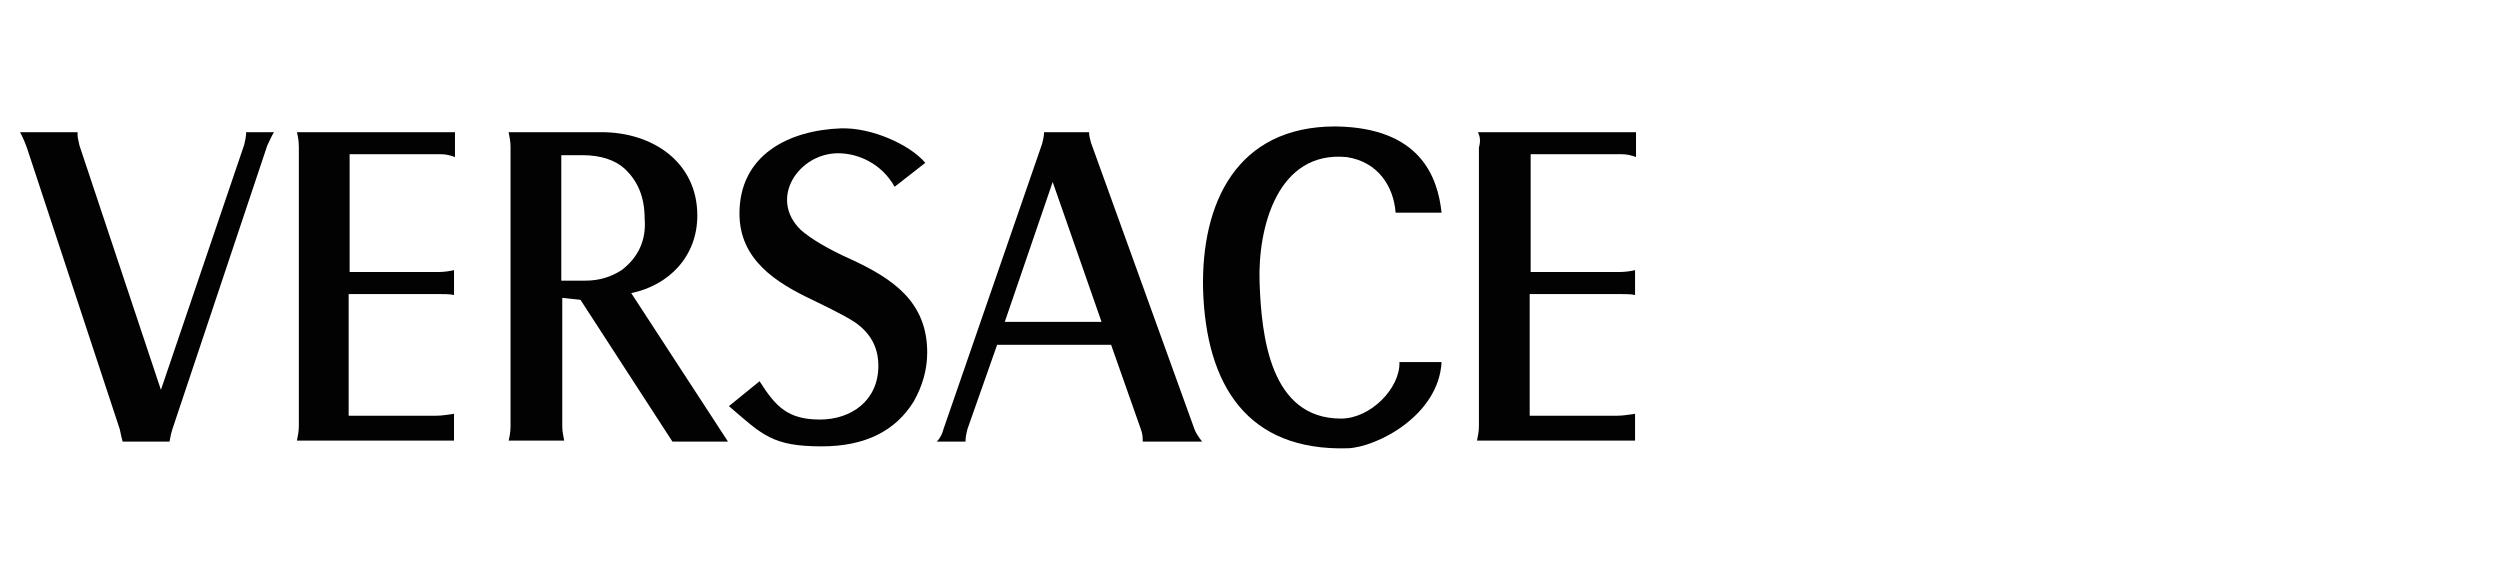
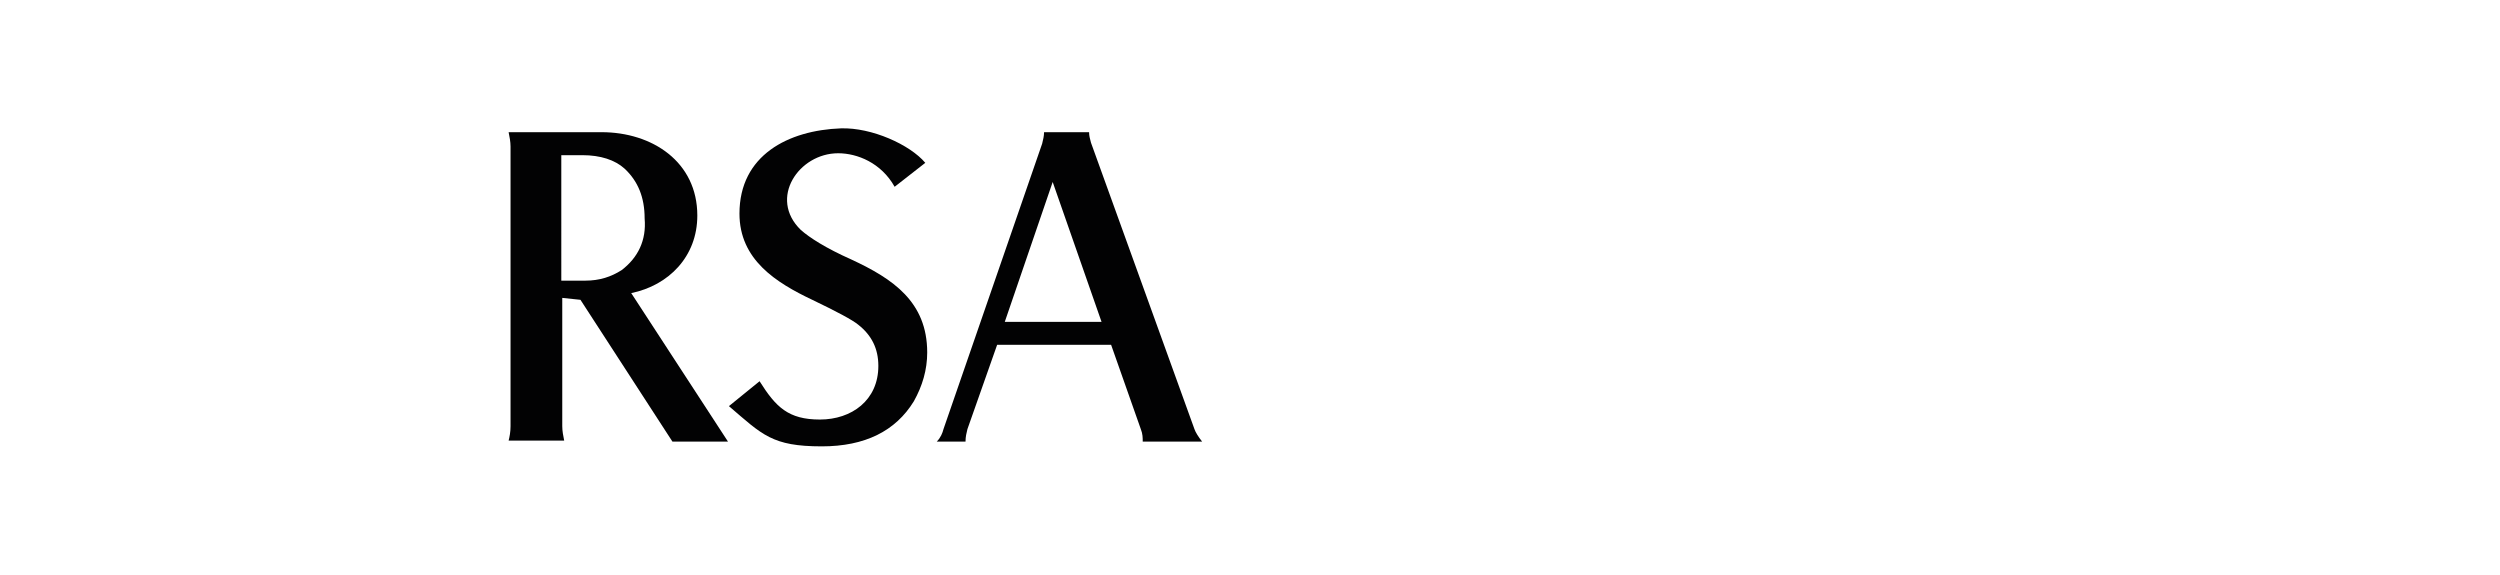
<svg xmlns="http://www.w3.org/2000/svg" version="1.1" id="Vrstva_1" x="0px" y="0px" viewBox="0 0 261 60" style="enable-background:new 0 0 261 60;" xml:space="preserve">
  <style type="text/css">
	.st0{fill-rule:evenodd;clip-rule:evenodd;fill:#020203;}
</style>
  <g>
    <g>
      <g>
-         <path class="st0" d="M154.3,13.8h16.5v2.6c-0.5-0.2-1-0.3-1.5-0.3h-9.5v12.3h9.2c0.7,0,1.3-0.1,1.7-0.2v2.6     c-0.4-0.1-1-0.1-1.7-0.1h-9.3v12.7h9.2c0.5,0,1.1-0.1,1.8-0.2v2.8h-16.5c0.1-0.5,0.2-1,0.2-1.5V15.4     C154.6,14.7,154.5,14.2,154.3,13.8L154.3,13.8z" />
-         <path class="st0" d="M150.5,22.2l-4.8,0c-0.2-2.7-1.8-5.3-5.1-5.8c-7.2-0.7-9.3,7.3-9.1,13.1c0.2,5.6,1.1,14.2,8.5,14.2     c3.1,0,6.2-3.2,6.1-5.9l4.4,0c-0.3,5.6-6.8,8.9-9.8,9c-10.5,0.3-14.8-6.6-15.1-16.6c-0.2-9,3.5-17,13.8-17     C148.3,13.3,150.1,18.5,150.5,22.2L150.5,22.2z" />
        <path class="st0" d="M76.1,42.4l3.2-2.6c1.7,2.7,3,4,6.3,4c3.3,0,6.1-2,6.1-5.6c0-1.8-0.7-3.2-2.1-4.3c-0.6-0.5-2.3-1.4-4.8-2.6     c-3.8-1.8-7.6-4.2-7.6-9c0-6.1,5.1-8.7,10.6-8.9c3.2-0.1,7.2,1.7,8.8,3.6l-3.2,2.5c-1.4-2.5-3.9-3.5-5.9-3.5     c-4.1,0-7.3,4.7-3.9,8c0.9,0.8,2.6,1.9,5.3,3.1c4.3,2,7.9,4.4,7.9,9.7c0,1.8-0.5,3.5-1.4,5.1c-1.9,3.1-5.1,4.7-9.6,4.7     C80.6,46.6,79.6,45.4,76.1,42.4L76.1,42.4z" />
-         <path class="st0" d="M31,13.8h16.5v2.6c-0.5-0.2-1-0.3-1.5-0.3h-9.5v12.3h9.2c0.7,0,1.3-0.1,1.7-0.2v2.6c-0.4-0.1-1-0.1-1.7-0.1     h-9.3v12.7h9.2c0.5,0,1.1-0.1,1.8-0.2v2.8H31c0.1-0.5,0.2-1,0.2-1.5V15.4C31.2,14.7,31.1,14.2,31,13.8L31,13.8z" />
-         <path class="st0" d="M2.1,13.8h6c0,0.1,0,0.2,0,0.3c0,0.3,0.1,0.6,0.2,1.1l8.5,25.5l8.7-25.6c0.1-0.4,0.2-0.9,0.2-1.3h2.9     c-0.3,0.5-0.5,1-0.7,1.4l-9.9,29.6c-0.1,0.3-0.2,0.7-0.3,1.3h-4.9c-0.1-0.4-0.2-0.8-0.3-1.3L2.8,15.4C2.7,15.1,2.5,14.6,2.1,13.8     L2.1,13.8L2.1,13.8z" />
        <path class="st0" d="M65.9,30.6c3.9-0.8,6.9-3.8,6.9-8.1c0-5.6-4.7-8.7-10-8.7h-9.7c0.1,0.5,0.2,1,0.2,1.5v29.2     c0,0.6-0.1,1.1-0.2,1.5h5.8c-0.1-0.5-0.2-1-0.2-1.5V31.1l1.9,0.2l9.6,14.8H76L65.9,30.6L65.9,30.6z M64.9,28.2     c-1.1,0.7-2.3,1.1-3.8,1.1h-2.5V16.2h2.2c1.9,0,3.4,0.5,4.4,1.4c1.4,1.3,2.1,3,2.1,5.2C67.5,25.1,66.6,26.9,64.9,28.2L64.9,28.2z     " />
-         <path class="st0" d="M124.7,44.8l-10.8-29.9c-0.1-0.4-0.2-0.7-0.2-1.1h-4.7c0,0.4-0.1,0.8-0.2,1.2L98.5,44.8     c-0.1,0.4-0.3,0.9-0.7,1.3h3c0-0.5,0.1-0.9,0.2-1.3l3.1-8.8h11.9l3.1,8.8c0.2,0.5,0.2,0.9,0.2,1.3h6.2     C125.1,45.6,124.8,45.1,124.7,44.8L124.7,44.8z M104.9,33.6l5-14.6l5.1,14.6H104.9L104.9,33.6z" />
+         <path class="st0" d="M124.7,44.8l-10.8-29.9c-0.1-0.4-0.2-0.7-0.2-1.1h-4.7c0,0.4-0.1,0.8-0.2,1.2L98.5,44.8     c-0.1,0.4-0.3,0.9-0.7,1.3h3c0-0.5,0.1-0.9,0.2-1.3l3.1-8.8h11.9l3.1,8.8c0.2,0.5,0.2,0.9,0.2,1.3h6.2     C125.1,45.6,124.8,45.1,124.7,44.8L124.7,44.8z M104.9,33.6l5-14.6l5.1,14.6H104.9L104.9,33.6" />
      </g>
    </g>
  </g>
</svg>